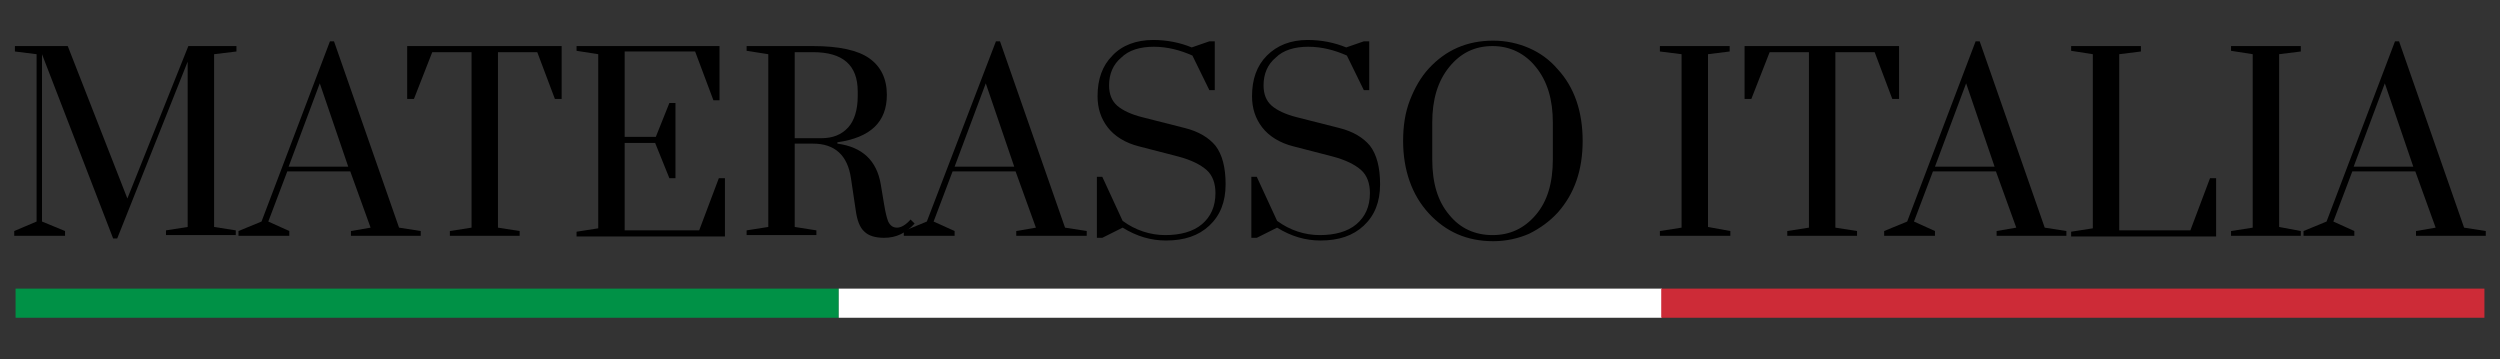
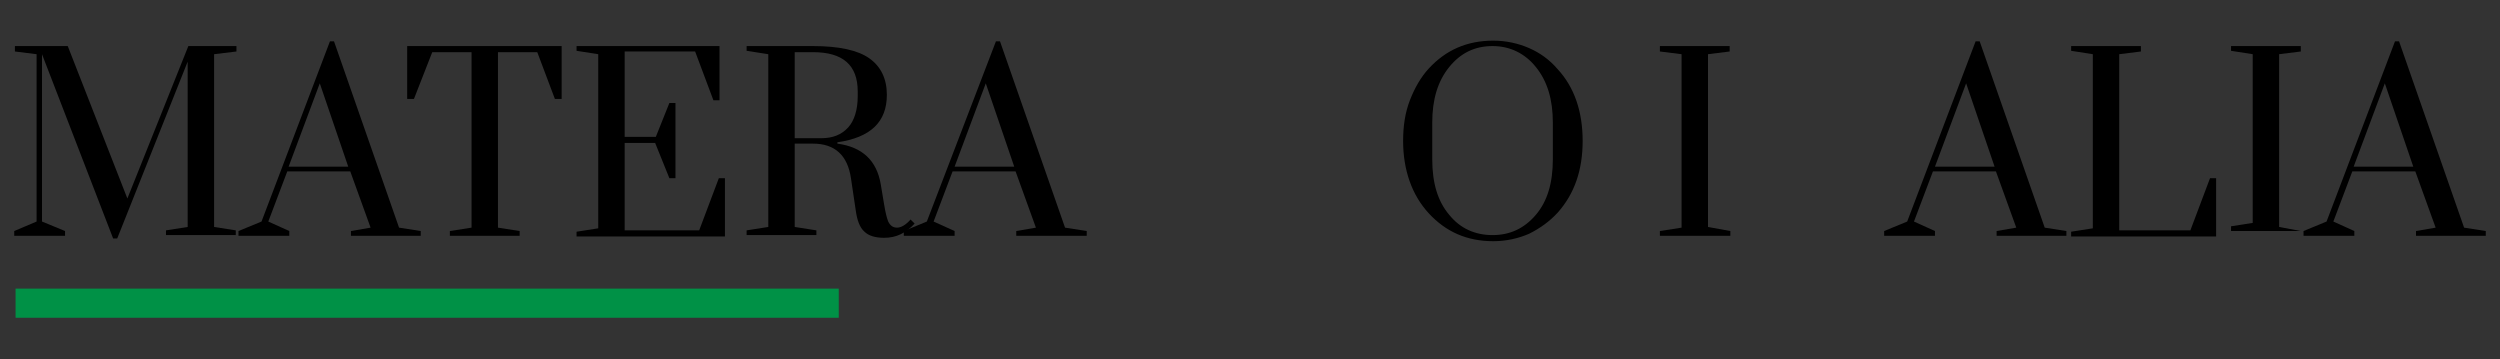
<svg xmlns="http://www.w3.org/2000/svg" version="1.1" id="Livello_1" x="0px" y="0px" viewBox="0 0 369 53" style="enable-background:new 0 0 369 53;" xml:space="preserve">
  <rect x="0" y="0" width="369" height="53" fill="#333333" stroke="none" />
  <style type="text/css">
	.st0{fill:#009146;}
	.st1{fill:#FFFFFF;}
	.st2{fill:#CD2B37;}
</style>
  <g>
    <path d="M5.4,32.7V8L2.2,7.6V6.8h7.8l8.8,22.5l9-22.5h7.1v0.8L31.6,8v25.5l3.2,0.5v0.7H24.5v-0.7l3.2-0.5V9.1L17.3,35.2h-0.6L6.2,8   v24.7l3.4,1.4v0.7H2.1v-0.7L5.4,32.7z" />
    <path d="M42.7,34.1v0.7h-7.5v-0.7l3.4-1.4L48.7,6.1h0.6l9.6,27.5l3.2,0.5v0.7H51.8v-0.7l2.9-0.5l-3-8.3h-9.3l-2.8,7.4L42.7,34.1z    M47.2,12.3l-4.6,12.3h8.8L47.2,12.3z" />
    <path d="M81.9,14.6l-2.6-6.9h-5.8v25.9l3.2,0.5v0.7H66.4v-0.7l3.2-0.5V7.7h-5.8l-2.7,6.9h-1V6.8h22.8v7.8H81.9z" />
    <path d="M98.8,15.2h0.9v11.1h-0.9l-2.1-5.2h-4.5V34h11l2.9-7.7h0.9v8.6H85.1v-0.7l3.2-0.5V8l-3.2-0.5V6.8h21.1v8h-0.9l-2.7-7.2   H92.2v12.6h4.6L98.8,15.2z" />
    <path d="M134.4,32.4l0.6,0.6c-1.3,1.4-2.7,2.1-4.5,2.1c-1.3,0-2.3-0.3-2.9-0.9c-0.7-0.6-1.1-1.7-1.3-3.2l-0.7-4.7   c-0.5-3.4-2.4-5.1-5.6-5.1h-2.7v12.3l3.2,0.5v0.7h-10.3v-0.7l3.2-0.5V8l-3.2-0.5V6.8h9.8c3.8,0,6.6,0.6,8.3,1.8   c1.7,1.2,2.6,3,2.6,5.4c0,4-2.4,6.3-7.3,7v0.2c3.7,0.5,5.8,2.5,6.4,6l0.5,3c0.2,1.2,0.4,2,0.6,2.5c0.3,0.6,0.7,0.9,1.3,0.9   C133,33.6,133.7,33.2,134.4,32.4z M120,7.7h-2.7v12.7h3.9c1.7,0,3-0.5,4-1.6c0.9-1,1.4-2.6,1.4-4.6v-0.7   C126.6,9.6,124.4,7.7,120,7.7z" />
    <path d="M140.9,34.1v0.7h-7.5v-0.7l3.4-1.4L147,6.1h0.6l9.6,27.5l3.2,0.5v0.7H150v-0.7l2.9-0.5l-3-8.3h-9.3l-2.8,7.4L140.9,34.1z    M145.5,12.3l-4.6,12.3h8.8L145.5,12.3z" />
-     <path d="M178.5,6.1h0.8v7.2h-0.8l-2.5-5.1c-1.8-0.8-3.7-1.3-5.7-1.3c-2,0-3.7,0.5-4.8,1.6c-1.2,1-1.8,2.4-1.8,4.1   c0,1.3,0.4,2.3,1.2,3c0.8,0.7,2.1,1.3,3.7,1.7l6.3,1.6c2,0.5,3.5,1.4,4.5,2.6c1,1.3,1.5,3.2,1.5,5.7c0,2.6-0.8,4.6-2.4,6.1   c-1.6,1.5-3.7,2.2-6.4,2.2c-2.2,0-4.3-0.6-6.4-1.9l-3,1.5h-0.8v-9h0.8l3,6.5c1.9,1.4,4.1,2.1,6.3,2.1s4.1-0.5,5.4-1.6   c1.3-1.1,2-2.6,2-4.6c0-1.4-0.4-2.6-1.3-3.4c-0.9-0.8-2.3-1.5-4.2-2l-5.8-1.5c-2-0.5-3.6-1.5-4.6-2.8c-1-1.3-1.5-2.8-1.5-4.6   c0-2.5,0.7-4.5,2.2-6c1.4-1.5,3.5-2.3,6-2.3c2.1,0,4,0.4,5.7,1.1L178.5,6.1z" />
-     <path d="M201.3,6.1h0.8v7.2h-0.8l-2.5-5.1c-1.8-0.8-3.7-1.3-5.7-1.3c-2,0-3.7,0.5-4.8,1.6c-1.2,1-1.8,2.4-1.8,4.1   c0,1.3,0.4,2.3,1.2,3c0.8,0.7,2.1,1.3,3.7,1.7l6.3,1.6c2,0.5,3.5,1.4,4.5,2.6c1,1.3,1.5,3.2,1.5,5.7c0,2.6-0.8,4.6-2.4,6.1   c-1.6,1.5-3.7,2.2-6.4,2.2c-2.2,0-4.3-0.6-6.4-1.9l-3,1.5h-0.8v-9h0.8l3,6.5c1.9,1.4,4.1,2.1,6.3,2.1s4.1-0.5,5.4-1.6   c1.3-1.1,2-2.6,2-4.6c0-1.4-0.4-2.6-1.3-3.4c-0.9-0.8-2.3-1.5-4.2-2l-5.8-1.5c-2-0.5-3.6-1.5-4.6-2.8c-1-1.3-1.5-2.8-1.5-4.6   c0-2.5,0.7-4.5,2.2-6s3.5-2.3,6-2.3c2.1,0,4,0.4,5.7,1.1L201.3,6.1z" />
    <path d="M207.1,20.8c0-2.2,0.3-4.2,1-6c0.7-1.8,1.6-3.4,2.8-4.7c2.5-2.7,5.6-4.1,9.5-4.1c1.9,0,3.7,0.4,5.3,1.1   c1.6,0.7,3,1.7,4.2,3.1c2.5,2.7,3.7,6.3,3.7,10.6c0,4.3-1.2,7.8-3.7,10.6c-1.2,1.3-2.6,2.3-4.2,3.1c-1.6,0.7-3.4,1.1-5.3,1.1   c-3.9,0-7-1.4-9.5-4.1S207.1,25.1,207.1,20.8z M229.2,23.5v-5.4c0-3.4-0.8-6.1-2.5-8.2c-1.6-2-3.8-3.1-6.4-3.1   c-2.6,0-4.7,1-6.4,3.1c-1.7,2.1-2.5,4.8-2.5,8.2v5.4c0,3.5,0.8,6.2,2.5,8.2c1.6,2,3.8,3,6.4,3c2.6,0,4.7-1,6.4-3   C228.4,29.7,229.2,27,229.2,23.5z" />
    <path d="M255.4,34.1v0.7H245v-0.7l3.2-0.5V8L245,7.6V6.8h10.3v0.8L252.1,8v25.5L255.4,34.1z" />
-     <path d="M279.3,14.6l-2.6-6.9h-5.8v25.9l3.2,0.5v0.7h-10.3v-0.7l3.2-0.5V7.7h-5.8l-2.7,6.9h-1V6.8h22.8v7.8H279.3z" />
    <path d="M285.6,34.1v0.7h-7.5v-0.7l3.4-1.4l10.1-26.6h0.6l9.6,27.5l3.2,0.5v0.7h-10.3v-0.7l2.9-0.5l-3-8.3h-9.3l-2.8,7.4   L285.6,34.1z M290.2,12.3l-4.6,12.3h8.8L290.2,12.3z" />
    <path d="M305.7,6.8H316v0.8L312.8,8v26h10.5l2.9-7.7h0.9v8.6h-21.4v-0.7l3.2-0.5V8l-3.2-0.5V6.8z" />
-     <path d="M339.6,34.1v0.7h-10.3v-0.7l3.2-0.5V8l-3.2-0.5V6.8h10.3v0.8L336.4,8v25.5L339.6,34.1z" />
+     <path d="M339.6,34.1h-10.3v-0.7l3.2-0.5V8l-3.2-0.5V6.8h10.3v0.8L336.4,8v25.5L339.6,34.1z" />
    <path d="M347.5,34.1v0.7H340v-0.7l3.4-1.4l10.1-26.6h0.6l9.6,27.5l3.2,0.5v0.7h-10.3v-0.7l2.9-0.5l-3-8.3h-9.3l-2.8,7.4L347.5,34.1   z M352,12.3l-4.6,12.3h8.8L352,12.3z" />
  </g>
  <g>
    <rect x="2.3" y="42.6" class="st0" width="121.5" height="4.3" />
-     <rect x="123.8" y="42.6" class="st1" width="121.5" height="4.3" />
-     <rect x="245.2" y="42.6" class="st2" width="121.5" height="4.3" />
  </g>
</svg>